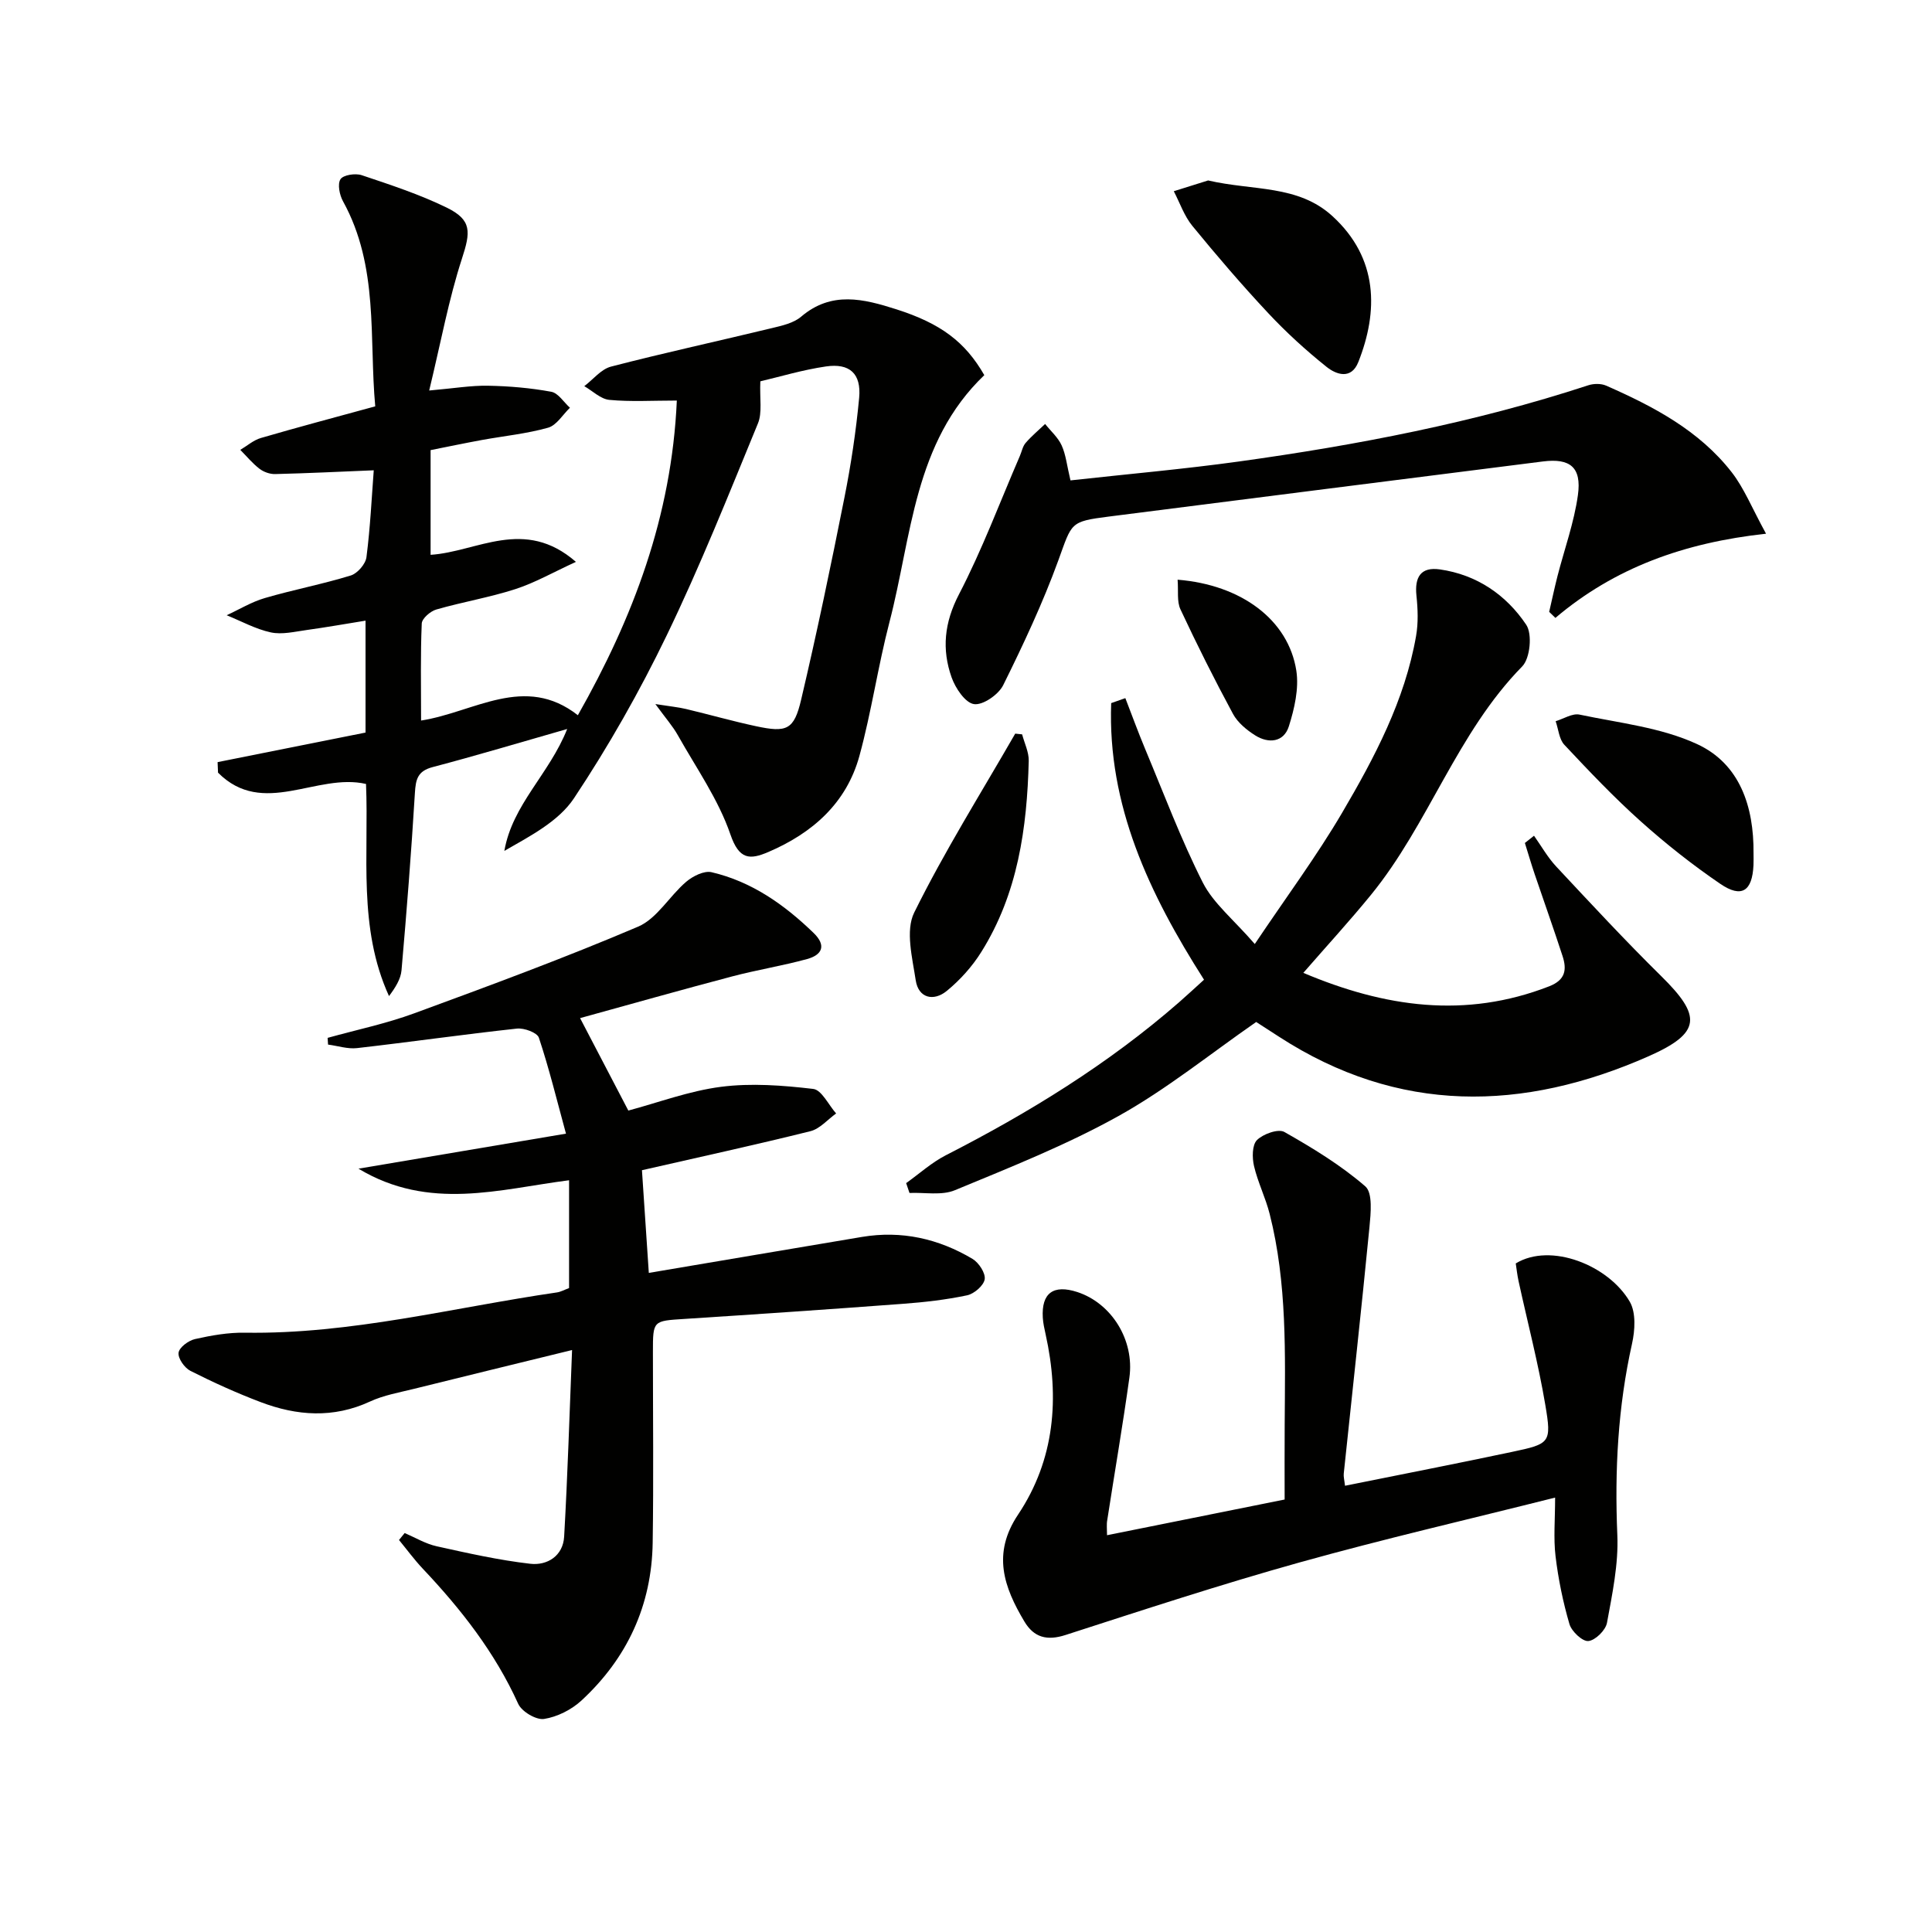
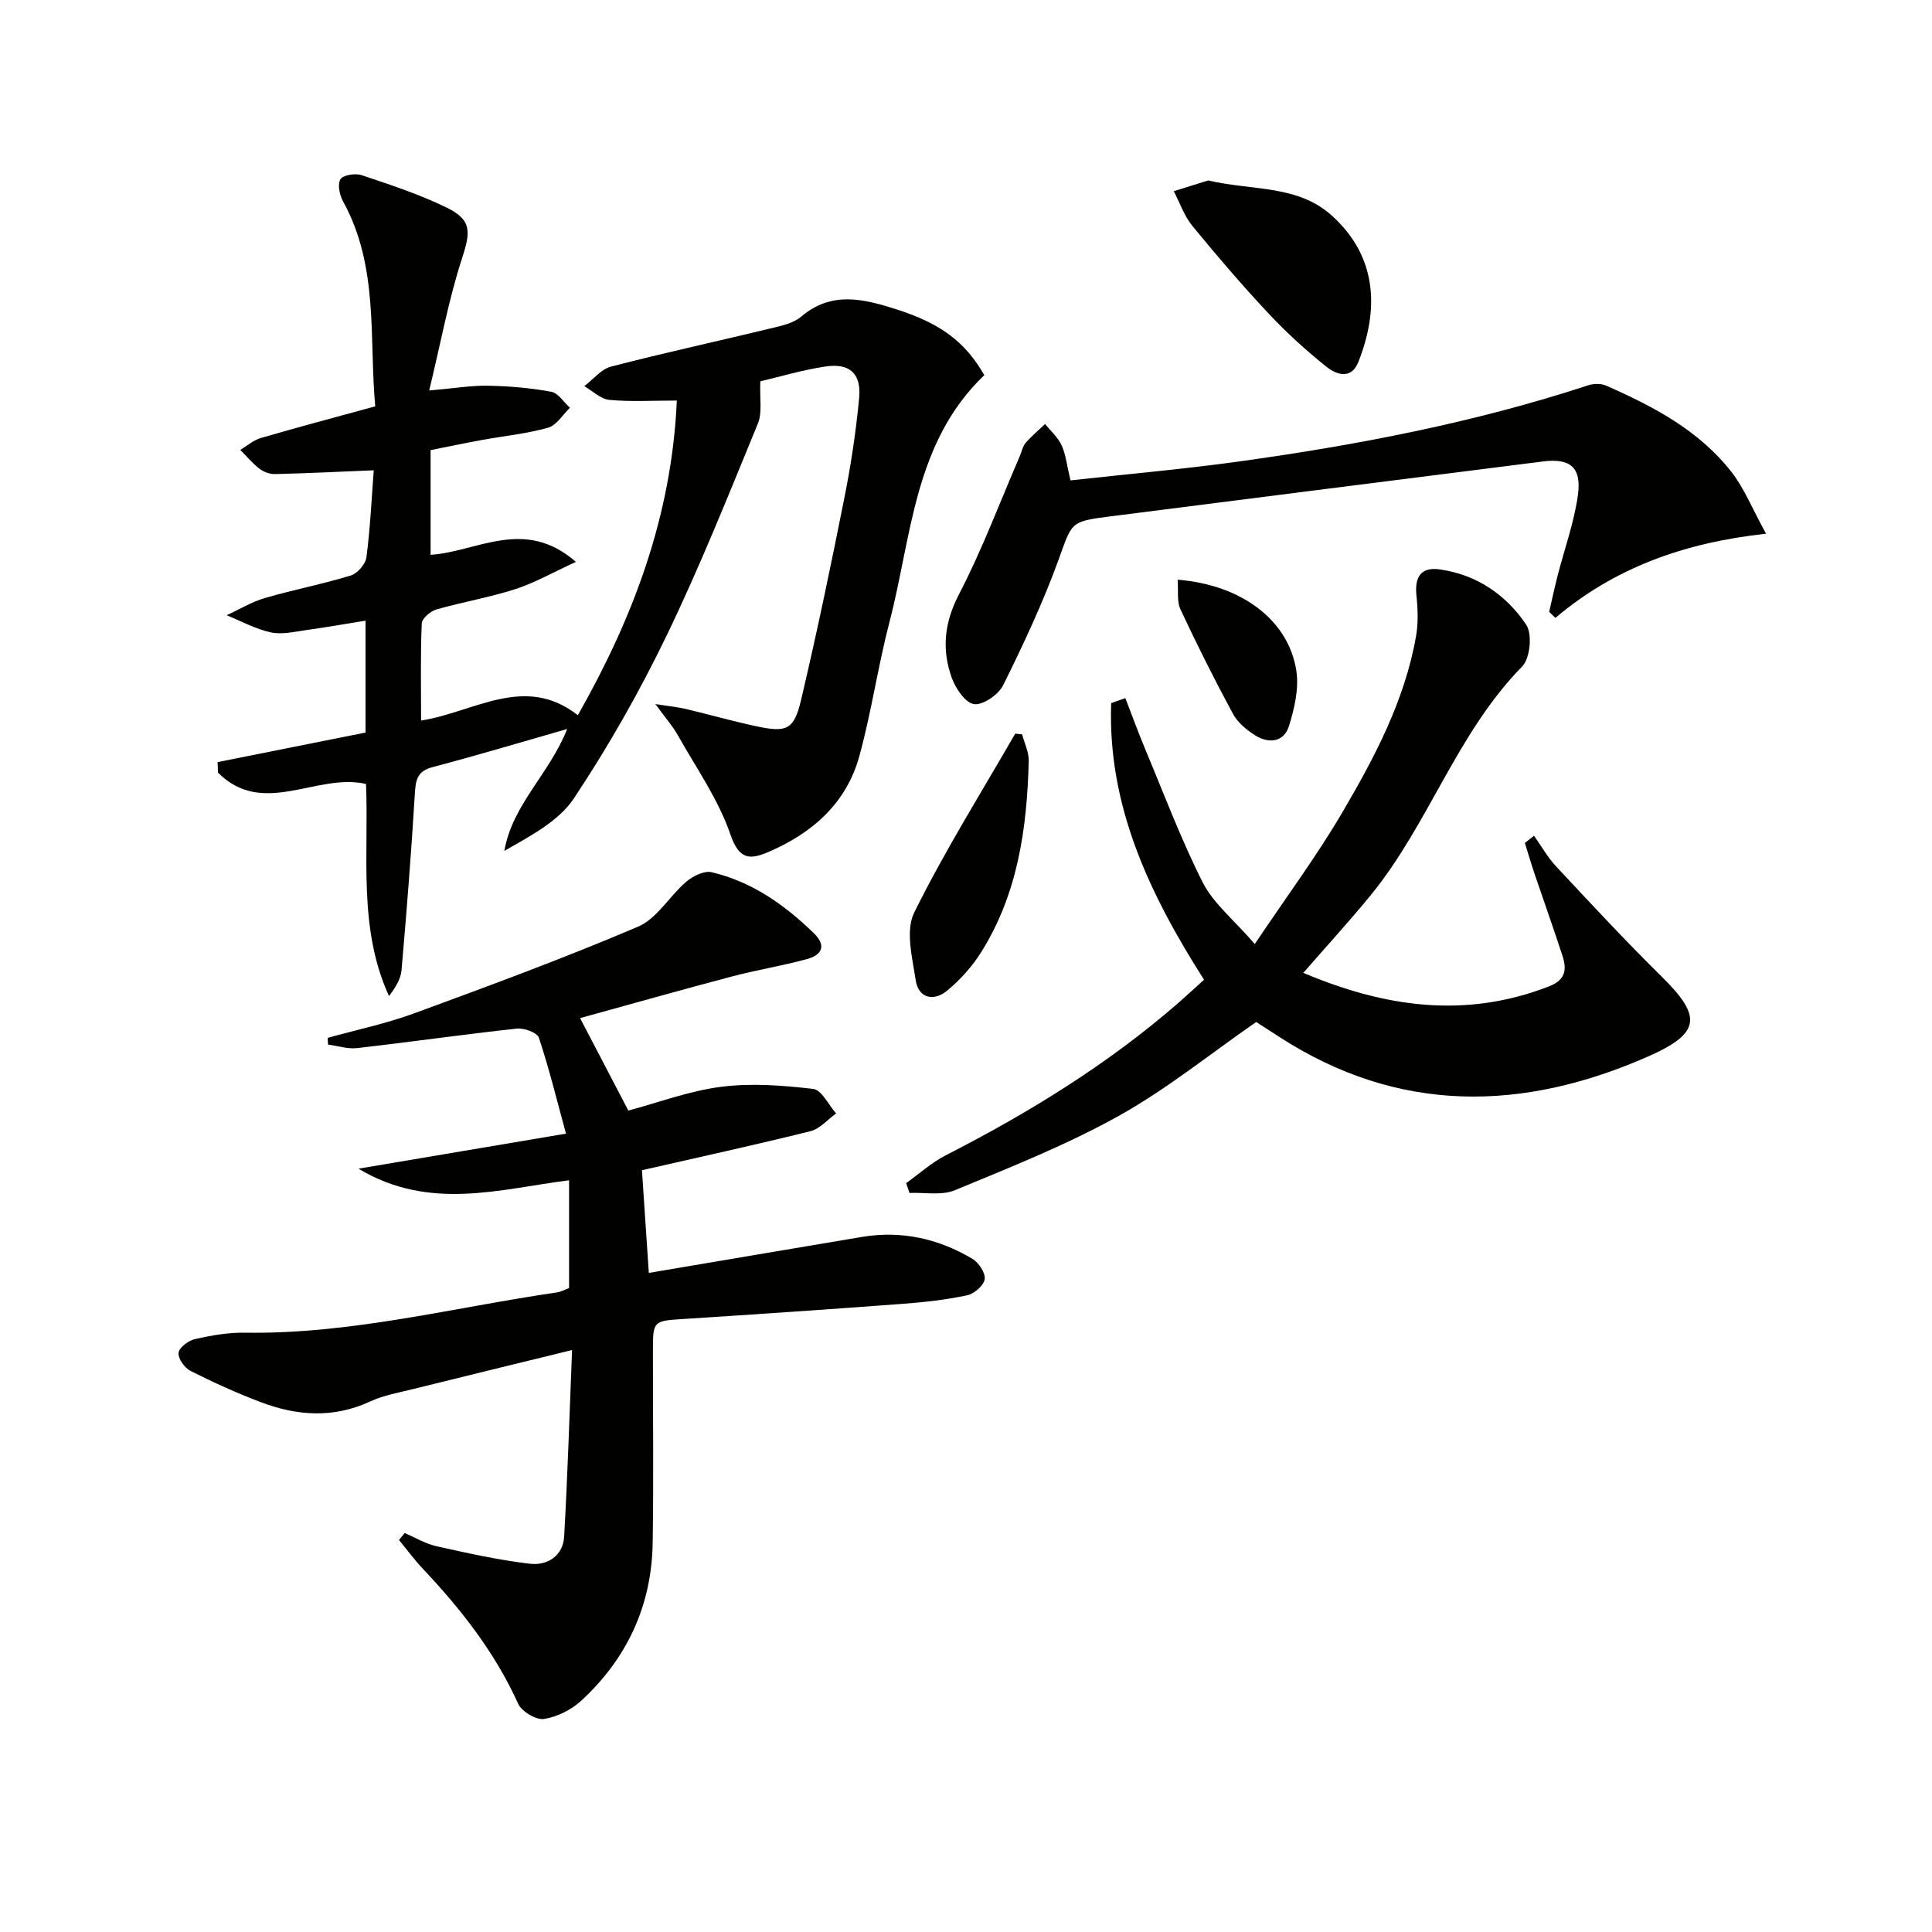
<svg xmlns="http://www.w3.org/2000/svg" enable-background="new 0 0 400 400" viewBox="0 0 400 400">
  <g fill="#010100">
    <path d="m45.05 157.79c10.13-2.02 20.26-4.05 30.63-6.12 0-7.66 0-15.27 0-23.17-4.14.67-8.16 1.38-12.2 1.94-2.46.34-5.08.99-7.41.49-3.15-.68-6.1-2.32-9.14-3.55 2.63-1.21 5.15-2.76 7.9-3.56 5.88-1.72 11.94-2.87 17.79-4.67 1.39-.43 3.07-2.37 3.25-3.79.8-6.21 1.09-12.48 1.51-17.99-7.06.29-13.73.62-20.41.78-1.09.03-2.38-.43-3.25-1.1-1.46-1.12-2.66-2.59-3.97-3.91 1.42-.84 2.74-2.02 4.27-2.46 7.63-2.23 15.31-4.26 23.67-6.55-1.3-14.11.79-28.93-6.67-42.45-.72-1.3-1.18-3.56-.53-4.57.58-.9 3.09-1.28 4.4-.84 5.96 2 11.98 3.97 17.61 6.72 5.25 2.57 4.93 5.06 3.14 10.56-2.74 8.42-4.34 17.21-6.78 27.3 5.18-.45 8.69-1.06 12.2-.99 4.37.08 8.78.46 13.07 1.25 1.44.26 2.59 2.16 3.87 3.31-1.49 1.43-2.76 3.63-4.52 4.13-4.44 1.25-9.11 1.71-13.68 2.54-3.54.65-7.07 1.39-10.65 2.1v21.68c9.66-.62 19.38-7.87 30.09 1.46-4.72 2.16-8.49 4.33-12.54 5.64-5.35 1.73-10.95 2.66-16.36 4.22-1.23.35-2.97 1.86-3.02 2.89-.28 6.46-.14 12.94-.14 20.1 11.03-1.72 21.45-9.72 32.46-1.1 11.43-20.17 19.42-41.14 20.49-65.15-5.08 0-9.56.28-13.97-.14-1.8-.17-3.47-1.85-5.19-2.84 1.84-1.39 3.48-3.52 5.54-4.05 11.06-2.87 22.24-5.29 33.35-7.98 2.08-.5 4.45-1.03 6-2.35 6.31-5.38 12.95-3.69 19.73-1.53 9.16 2.93 14.23 6.71 18.2 13.63-14.6 13.95-15.01 33.38-19.64 51.14-2.38 9.14-3.72 18.56-6.21 27.67-2.68 9.8-9.73 16.01-18.87 19.92-3.81 1.63-6.04 1.64-7.85-3.65-2.49-7.25-7.09-13.78-10.9-20.56-1.02-1.82-2.44-3.42-4.63-6.42 3.11.49 4.75.64 6.34 1.02 4.84 1.15 9.62 2.52 14.48 3.56 6.38 1.37 7.89.78 9.36-5.5 3.27-13.88 6.18-27.84 8.96-41.83 1.36-6.82 2.4-13.74 3.05-20.67.46-4.99-1.96-7.2-6.88-6.48-4.86.71-9.61 2.15-13.58 3.08-.16 3.59.43 6.47-.5 8.72-6.06 14.73-11.97 29.56-18.89 43.89-5.62 11.63-12.05 22.97-19.2 33.72-3.18 4.78-9.02 7.79-14.41 10.89 1.68-9.64 9.28-15.86 13.01-25.24-9.78 2.8-18.78 5.5-27.86 7.89-3.12.82-3.5 2.55-3.67 5.36-.74 12.25-1.7 24.49-2.77 36.71-.16 1.84-1.29 3.6-2.59 5.34-6.46-14.15-4.15-29.18-4.76-43.92-10.21-2.36-21.32 7.03-30.64-2.34-.02-.73-.06-1.45-.09-2.18z" />
    <path d="m83.78 317.4c2.2.94 4.33 2.23 6.63 2.74 6.41 1.42 12.85 2.87 19.36 3.62 3.54.41 6.8-1.63 7.03-5.61.72-12.59 1.1-25.2 1.64-38.64-11.58 2.84-22.17 5.41-32.75 8.04-3.06.76-6.25 1.31-9.08 2.62-7.61 3.52-15.15 2.97-22.65.12-4.96-1.88-9.81-4.08-14.54-6.47-1.22-.62-2.6-2.58-2.45-3.75.14-1.11 2.05-2.53 3.41-2.83 3.38-.76 6.89-1.38 10.34-1.32 21.95.34 43.11-5.21 64.6-8.34.8-.12 1.55-.55 2.5-.9 0-7.15 0-14.28 0-22.32-14.35 1.83-28.95 6.42-43.6-2.4 14.76-2.49 28.48-4.8 42.96-7.25-1.9-6.96-3.49-13.49-5.61-19.86-.35-1.06-3.06-2.06-4.56-1.89-11.05 1.2-22.05 2.78-33.1 4.04-1.94.22-3.99-.47-5.99-.73-.03-.46-.06-.93-.09-1.39 5.99-1.67 12.13-2.95 17.95-5.09 15.55-5.71 31.11-11.45 46.34-17.94 3.91-1.67 6.48-6.33 9.94-9.28 1.37-1.17 3.71-2.35 5.26-1.99 8.31 1.94 15.08 6.72 21.14 12.59 2.69 2.61 1.74 4.54-1.36 5.39-5.11 1.4-10.37 2.24-15.49 3.59-10.58 2.79-21.1 5.77-31.51 8.64 3.43 6.57 6.62 12.68 9.99 19.14 6.16-1.64 12.59-4.07 19.22-4.92 6.25-.8 12.76-.3 19.06.44 1.75.21 3.17 3.31 4.74 5.08-1.76 1.26-3.36 3.18-5.32 3.67-11.4 2.84-22.89 5.34-34.88 8.08.46 6.85.94 14.06 1.42 21.26 14.77-2.49 29.45-4.99 44.14-7.45 8.19-1.37 15.84.36 22.88 4.55 1.3.78 2.72 2.94 2.52 4.22-.2 1.3-2.18 3.01-3.64 3.32-4.36.92-8.83 1.43-13.28 1.76-15.07 1.13-30.16 2.16-45.24 3.13-6.52.42-6.53.31-6.53 6.85 0 13.16.15 26.32-.05 39.48-.19 12.95-5.27 23.92-14.75 32.68-2.06 1.9-5.01 3.39-7.74 3.81-1.64.25-4.62-1.52-5.35-3.13-4.81-10.63-11.83-19.59-19.76-27.98-1.76-1.87-3.29-3.96-4.92-5.94.39-.48.78-.96 1.17-1.44z" />
-     <path d="m229.2 317.85c12.23-2.46 24.05-4.83 36.77-7.39 0-5.21-.03-10.34.01-15.46.09-14.64.53-29.31-3.11-43.67-.85-3.36-2.45-6.54-3.24-9.91-.4-1.72-.41-4.36.61-5.38 1.28-1.27 4.41-2.39 5.67-1.68 5.86 3.32 11.7 6.88 16.76 11.26 1.57 1.36 1.13 5.61.86 8.46-1.66 17.02-3.54 34.01-5.32 51.01-.07.63.12 1.29.26 2.52 11.69-2.36 23.17-4.59 34.62-7.02 7.84-1.66 8.18-1.85 6.85-9.72-1.45-8.61-3.68-17.1-5.54-25.64-.27-1.25-.41-2.53-.58-3.65 7.24-4.41 19.23.38 23.61 7.93 1.31 2.26 1.08 5.93.46 8.71-2.92 13.08-3.61 26.22-3.04 39.58.26 6.03-1.04 12.18-2.14 18.18-.28 1.54-2.41 3.64-3.86 3.78-1.22.12-3.46-1.99-3.91-3.5-1.34-4.58-2.31-9.31-2.88-14.05-.45-3.76-.09-7.62-.09-12.15-17.95 4.52-35.53 8.57-52.89 13.42-16.29 4.55-32.38 9.83-48.48 15.03-3.84 1.24-6.54.51-8.51-2.79-4.24-7.11-6.73-14.03-1.32-22.12 7.61-11.39 8.64-24.16 5.71-37.36-.25-1.13-.51-2.28-.58-3.43-.3-5.1 2.18-6.92 7.14-5.31 7.07 2.31 11.87 9.91 10.79 17.71-1.37 9.85-3.06 19.65-4.58 29.48-.18.9-.05 1.87-.05 3.16z" />
    <path d="m259.79 195.45c6.57-9.8 12.82-18.21 18.09-27.19 6.72-11.45 12.97-23.25 15.3-36.57.48-2.72.37-5.61.08-8.37-.4-3.81.87-6 4.85-5.43 7.64 1.09 13.73 5.27 17.88 11.46 1.29 1.92.81 6.95-.83 8.62-13.54 13.79-19.33 32.62-31.33 47.32-4.39 5.38-9.1 10.51-13.99 16.13 16.84 7.12 33.54 9.54 50.89 2.79 3.4-1.32 3.69-3.47 2.78-6.27-1.85-5.68-3.86-11.32-5.78-16.98-.72-2.13-1.35-4.29-2.02-6.43.63-.5 1.26-1 1.89-1.5 1.52 2.14 2.83 4.49 4.61 6.39 7.15 7.65 14.27 15.33 21.73 22.68 8.39 8.26 8.33 11.74-2.6 16.58-26.05 11.51-51.8 12-76.54-4.04-1.67-1.09-3.35-2.16-4.72-3.05-9.57 6.64-18.53 13.91-28.47 19.45-10.81 6.02-22.44 10.63-33.91 15.38-2.74 1.14-6.25.43-9.4.57-.23-.68-.46-1.36-.69-2.04 2.72-1.94 5.26-4.25 8.2-5.76 17.25-8.82 33.64-18.89 48.28-31.66 1.74-1.52 3.42-3.09 5.19-4.69-11.36-17.82-20-36.13-19.22-57.27.98-.34 1.95-.69 2.93-1.03 1.36 3.51 2.65 7.06 4.1 10.53 3.89 9.29 7.43 18.76 11.97 27.72 2.2 4.28 6.33 7.58 10.73 12.66z" />
    <path d="m221.63 99.46c11.81-1.31 23.38-2.32 34.86-3.91 24.5-3.4 48.76-8.05 72.34-15.78 1.12-.37 2.65-.39 3.7.07 9.8 4.31 19.26 9.28 25.99 17.92 2.58 3.31 4.18 7.38 7.12 12.74-16.97 1.85-31.36 7.05-43.61 17.43-.43-.42-.86-.83-1.29-1.25.57-2.45 1.09-4.92 1.71-7.36 1.44-5.61 3.45-11.13 4.24-16.82.8-5.77-1.62-7.67-7.24-6.96-29.96 3.79-59.92 7.59-89.88 11.41-8.11 1.03-7.61 1.26-10.45 9.06-3.22 8.84-7.24 17.41-11.42 25.85-.97 1.95-4.2 4.19-6.04 3.92-1.82-.26-3.85-3.3-4.64-5.53-2.06-5.82-1.52-11.34 1.52-17.19 4.8-9.23 8.46-19.06 12.6-28.63.4-.91.58-2 1.2-2.72 1.22-1.42 2.68-2.63 4.04-3.93 1.17 1.47 2.68 2.79 3.43 4.45.87 1.92 1.08 4.14 1.82 7.23z" />
    <path d="m250.13 37.36c9.31 2.17 18.59.84 25.75 7.4 9.53 8.72 9.49 19.73 5.35 30.19-1.47 3.72-4.58 2.61-6.6.99-4.26-3.41-8.33-7.12-12.06-11.11-5.46-5.83-10.66-11.9-15.72-18.08-1.68-2.06-2.58-4.76-3.83-7.16 2.58-.81 5.15-1.62 7.11-2.23z" />
-     <path d="m363.05 176.62c0 .83.03 1.67-.01 2.5-.25 5.39-2.45 6.88-6.86 3.88-5.75-3.92-11.26-8.27-16.44-12.91-5.57-4.98-10.74-10.43-15.86-15.89-1.09-1.16-1.22-3.23-1.8-4.88 1.65-.5 3.46-1.68 4.94-1.37 8.2 1.73 16.87 2.65 24.33 6.1 8.88 4.09 11.78 12.96 11.7 22.57z" />
    <path d="m211.62 152.04c.48 1.83 1.41 3.68 1.37 5.5-.35 13.89-2.26 27.49-9.82 39.55-1.89 3.03-4.42 5.84-7.18 8.09-2.68 2.18-5.83 1.51-6.4-2.22-.7-4.65-2.16-10.27-.32-14.01 6.27-12.7 13.85-24.76 20.92-37.06.48.05.96.1 1.43.15z" />
-     <path d="m243.81 120.02c13.25 1.06 22.95 8.36 24.58 18.83.57 3.7-.39 7.87-1.55 11.54-1.05 3.3-4.19 3.61-6.97 1.86-1.77-1.12-3.62-2.64-4.59-4.44-3.84-7.11-7.46-14.34-10.88-21.65-.77-1.64-.4-3.81-.59-6.14z" />
+     <path d="m243.81 120.02c13.25 1.06 22.95 8.36 24.58 18.83.57 3.7-.39 7.87-1.55 11.54-1.05 3.3-4.19 3.61-6.97 1.86-1.77-1.12-3.62-2.64-4.59-4.44-3.84-7.11-7.46-14.34-10.88-21.65-.77-1.64-.4-3.81-.59-6.14" />
  </g>
</svg>